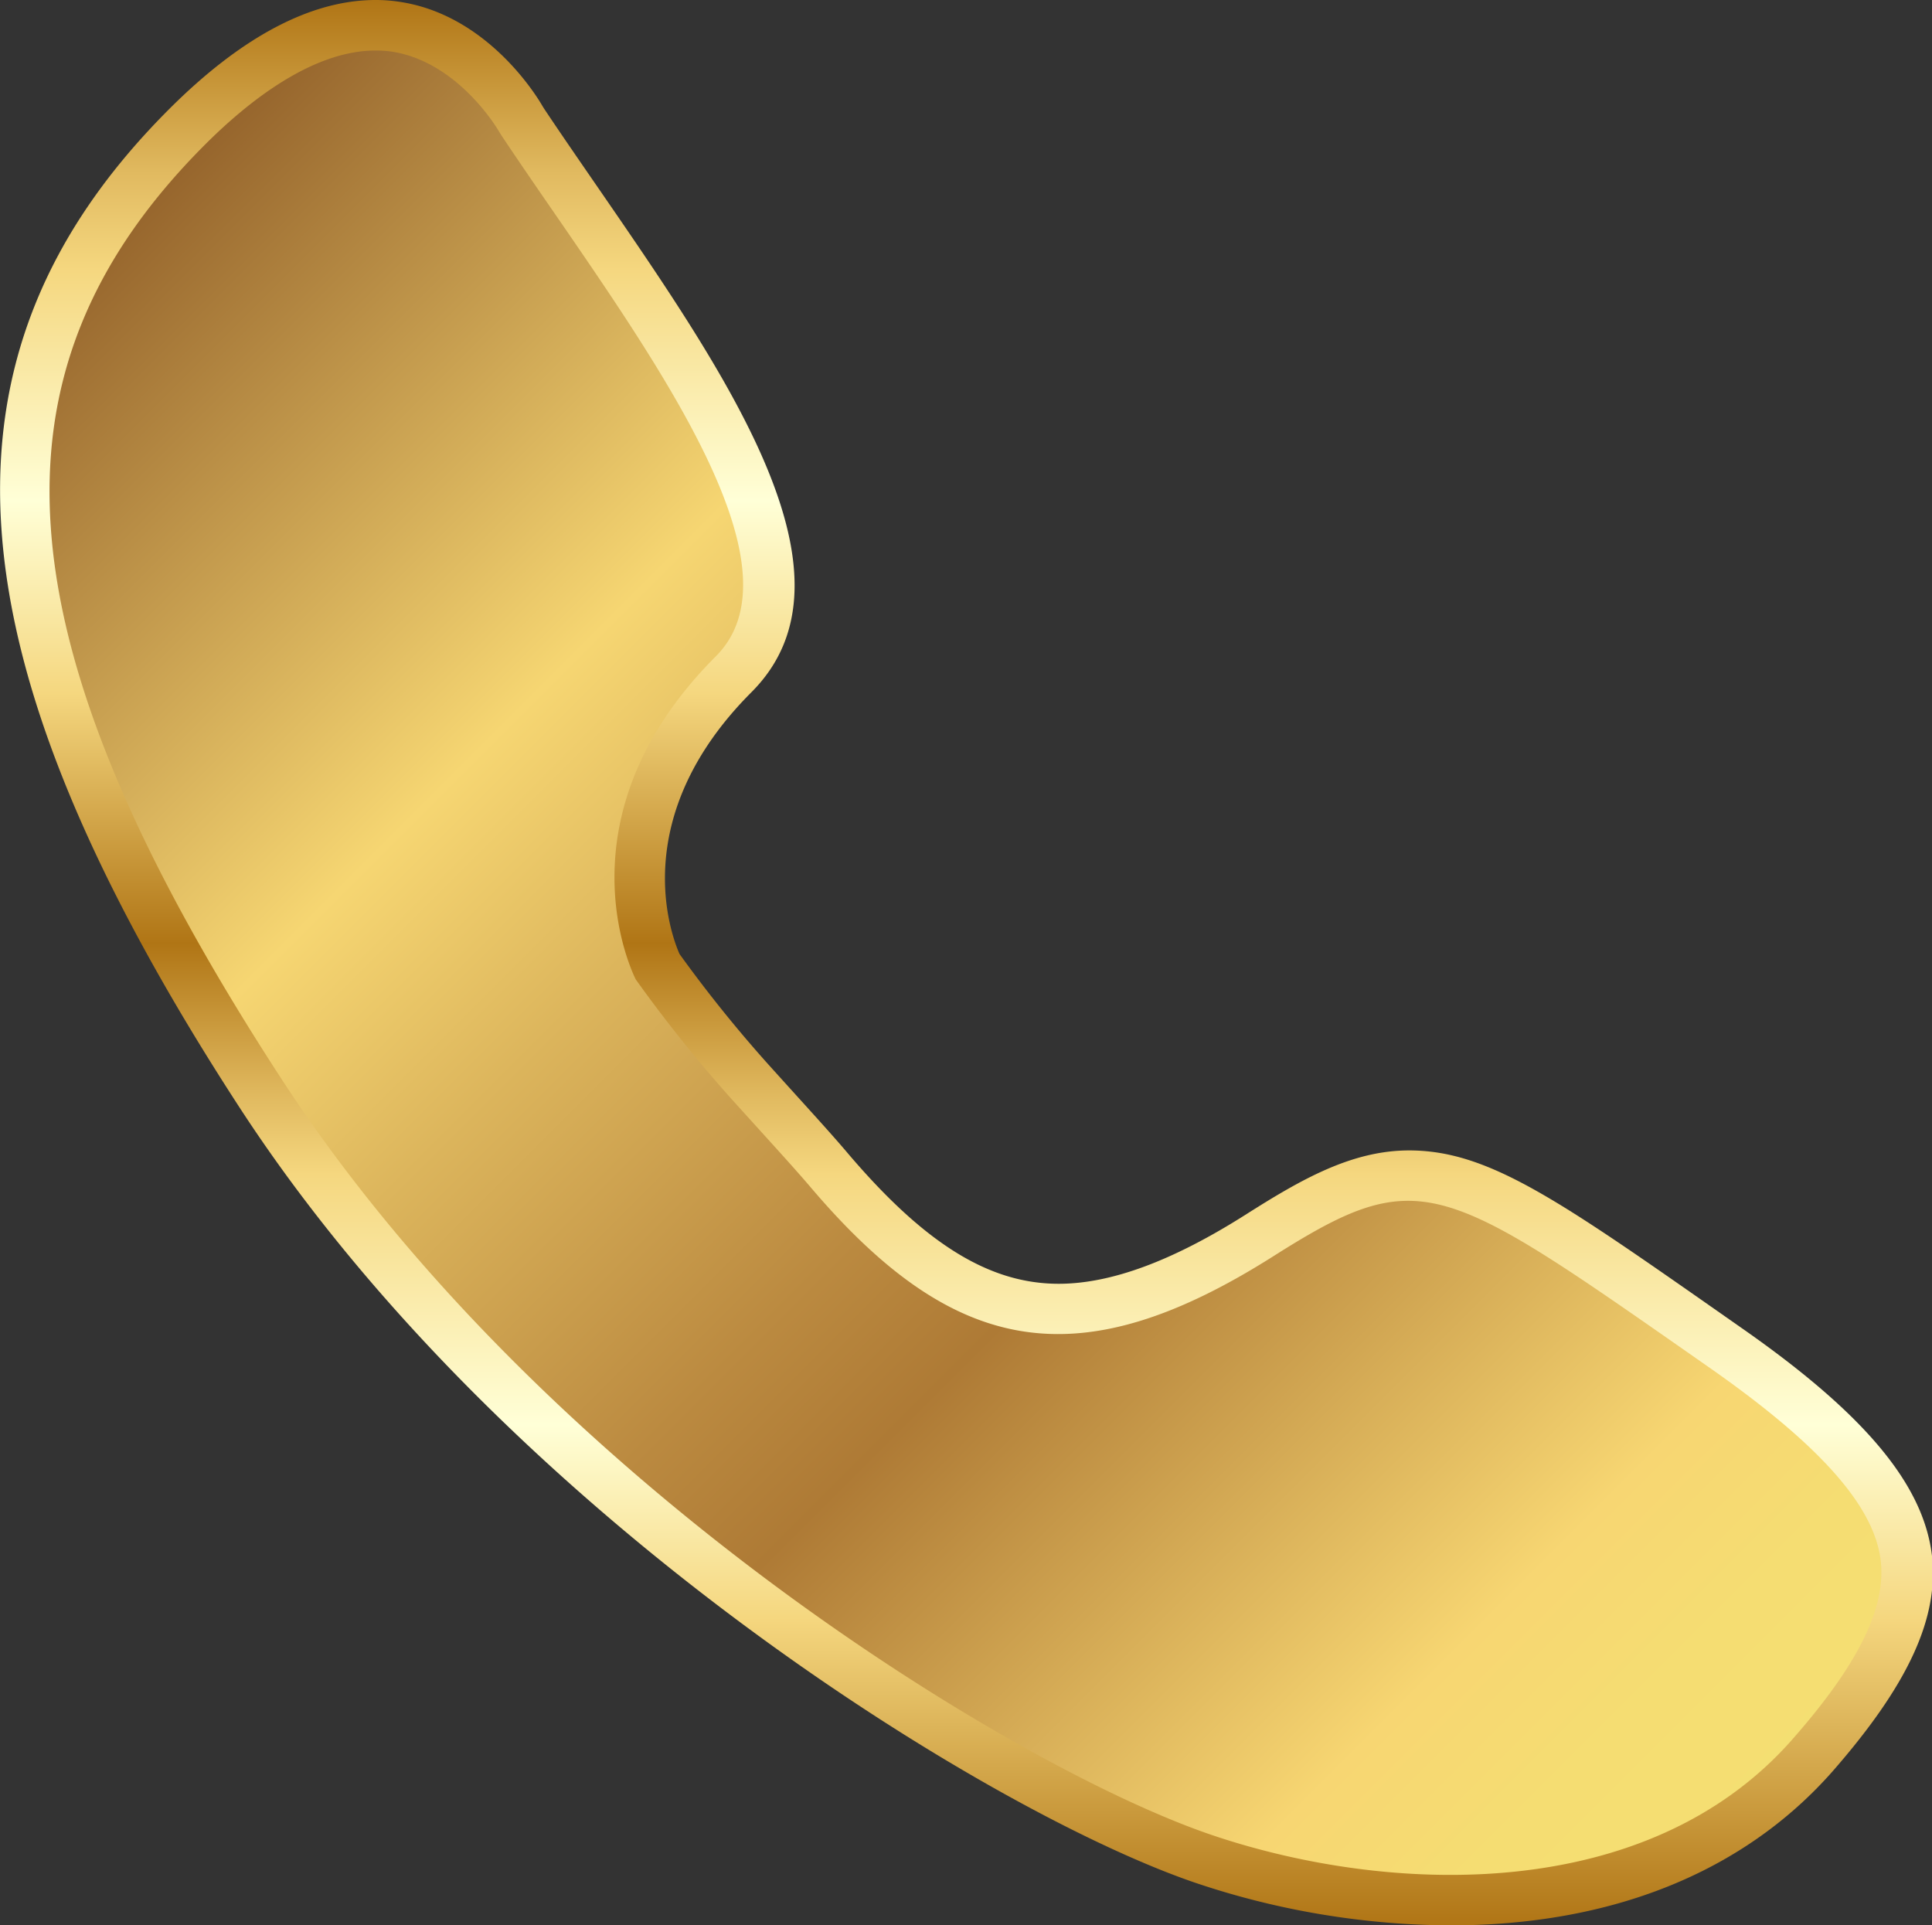
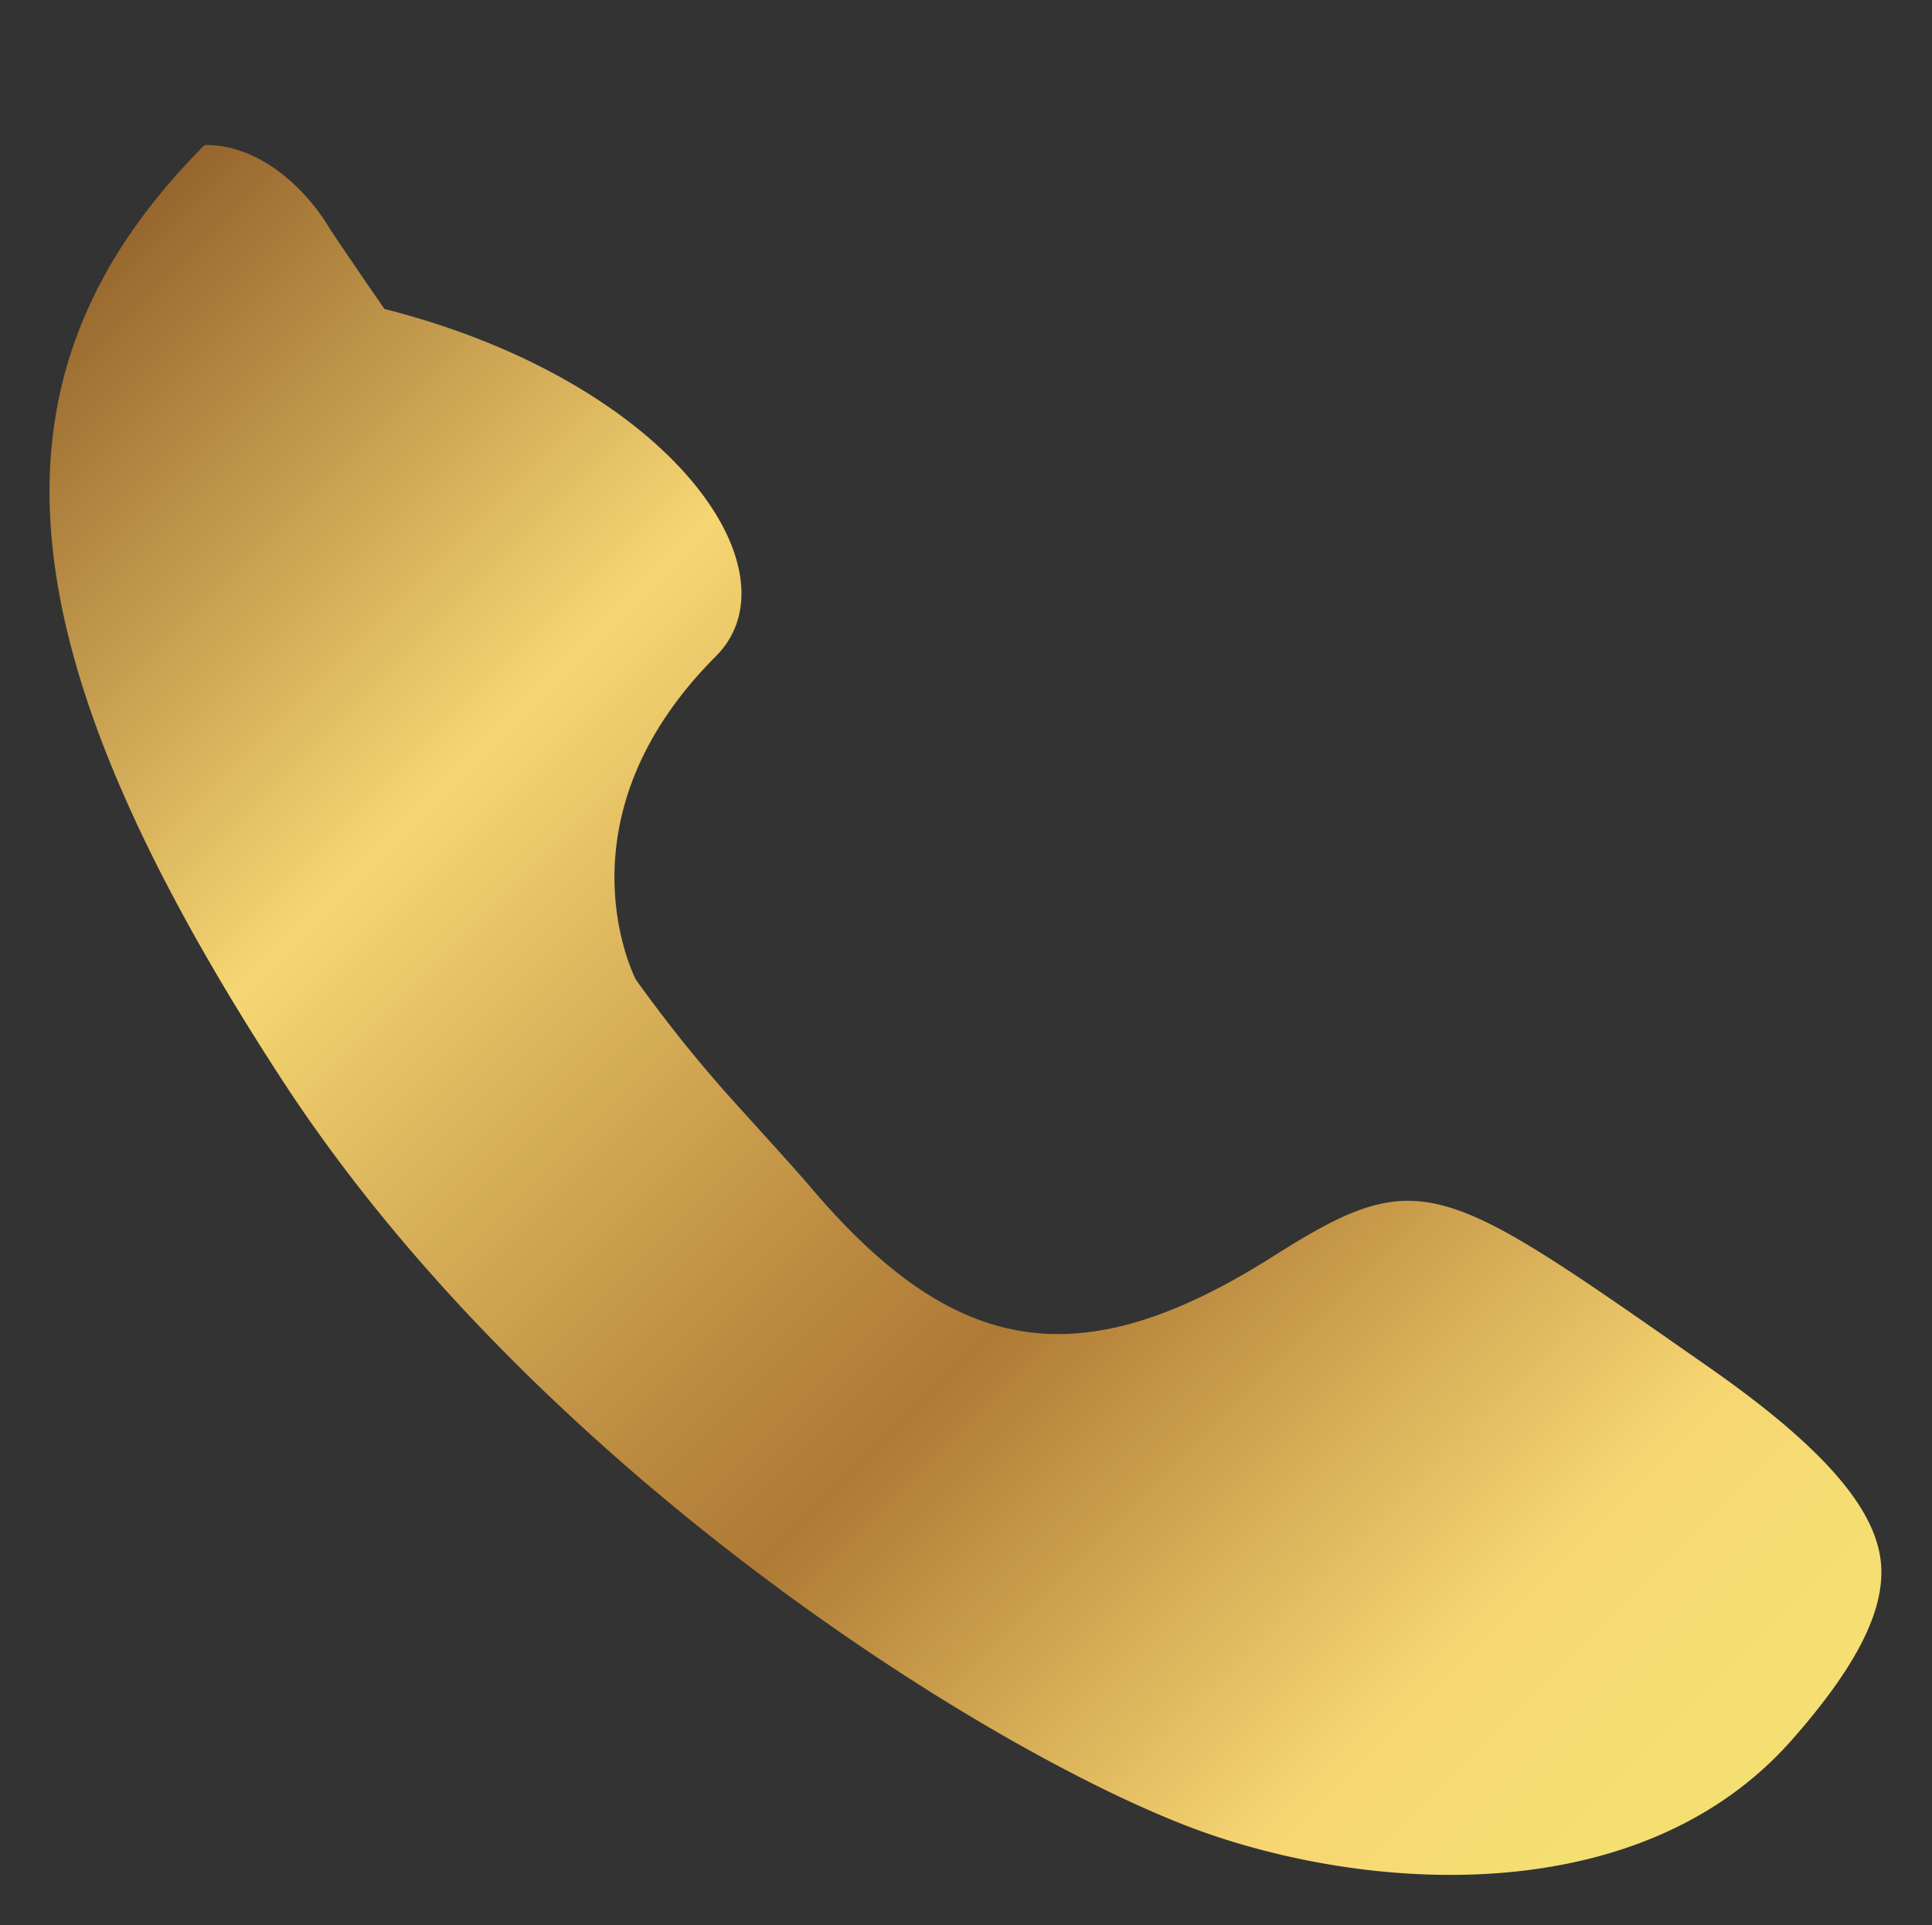
<svg xmlns="http://www.w3.org/2000/svg" id="Layer_1" data-name="Layer 1" viewBox="0 0 202.68 201.99">
  <rect x="0" y="0" width="202.68" height="201.99" fill="#333333" stroke="none" />
  <defs>
    <linearGradient id="Gold_Outside" x1="125.35" y1="22.79" x2="125.35" y2="224.78" gradientUnits="userSpaceOnUse">
      <stop offset="0" stop-color="#b07515" />
      <stop offset="0.09" stop-color="#e1ba60" />
      <stop offset="0.14" stop-color="#f5d77f" />
      <stop offset="0.26" stop-color="#ffffd7" />
      <stop offset="0.36" stop-color="#f5d77f" />
      <stop offset="0.49" stop-color="#b07515" />
      <stop offset="0.57" stop-color="#e1ba60" />
      <stop offset="0.61" stop-color="#f5d77f" />
      <stop offset="0.74" stop-color="#ffffd7" />
      <stop offset="0.84" stop-color="#f5d77f" />
      <stop offset="1" stop-color="#b07515" />
    </linearGradient>
    <linearGradient id="Gold_Inside" x1="24.85" y1="48.43" x2="230.06" y2="253.63" gradientUnits="userSpaceOnUse">
      <stop offset="0" stop-color="#8c5925" />
      <stop offset="0.25" stop-color="#f6d672" />
      <stop offset="0.34" stop-color="#dcb55c" />
      <stop offset="0.47" stop-color="#bb8a40" />
      <stop offset="0.53" stop-color="#ae7a35" />
      <stop offset="0.73" stop-color="#f7d672" />
      <stop offset="0.79" stop-color="#f5dd72" />
      <stop offset="0.88" stop-color="#f4e072" />
      <stop offset="1" stop-color="#f4d672" />
    </linearGradient>
  </defs>
-   <path d="M176.16,224.78a84.91,84.91,0,0,1-26.4-4.35c-21.22-7.07-72.53-38.24-100.65-81.5C18.17,91.33,16,60,41.74,34.25c7.6-7.6,14.89-11.46,21.67-11.46a16.21,16.21,0,0,1,2.31.16c9.39,1.28,14.65,10,15.22,11l.15.24c1.76,2.64,3.64,5.36,5.54,8.12,13.9,20.18,28.27,41,16.23,53.08-13.08,13.09-8.48,25.41-7.56,27.49a139.66,139.66,0,0,0,9.35,11.62l2.33,2.58c3.12,3.44,4.68,5.17,6.09,6.84,8,9.37,14.73,13.55,22,13.55,5.5,0,12-2.4,19.77-7.35,5.73-3.63,11-6.64,17-6.64,8.27,0,15.55,5.1,33.12,17.4l1.77,1.24c12.9,9,19,16.35,19.94,23.74.8,6.6-2.43,13.65-10.49,22.85C206.87,219.22,193.07,224.78,176.16,224.78Z" transform="translate(-24.01 -22.79)" style="fill:url(#Gold_Outside)" />
-   <path d="M212.09,205.21c-15.21,17.38-42.18,16.36-60.65,10.19C130.83,208.54,81,178.2,53.55,136,23.86,90.36,21.52,62,45.48,38c4.63-4.64,11.35-9.91,17.93-9.91a12.12,12.12,0,0,1,1.59.1c7,1,11.19,8.1,11.35,8.38l.28.45c1.8,2.7,3.7,5.46,5.64,8.27C94.35,62.83,108,82.71,99.12,91.63c-16.83,16.83-8.76,33.23-8.41,33.92a147.07,147.07,0,0,0,10,12.49c4.62,5.11,6.64,7.31,8.32,9.28,15.06,17.74,28.13,20.21,48.58,7.25,15.28-9.68,17.54-8,44.42,10.78l1.56,1.09c11.39,8,17,14.34,17.71,20C221.91,191.39,219,197.34,212.09,205.21Z" transform="translate(-24.01 -22.79)" style="fill:url(#Gold_Inside)" />
+   <path d="M212.09,205.21c-15.21,17.38-42.18,16.36-60.65,10.19C130.83,208.54,81,178.2,53.55,136,23.86,90.36,21.52,62,45.48,38a12.12,12.12,0,0,1,1.59.1c7,1,11.19,8.1,11.35,8.38l.28.45c1.8,2.7,3.7,5.46,5.64,8.27C94.35,62.83,108,82.71,99.12,91.63c-16.83,16.83-8.76,33.23-8.41,33.92a147.07,147.07,0,0,0,10,12.49c4.62,5.11,6.64,7.31,8.32,9.28,15.06,17.74,28.13,20.21,48.58,7.25,15.28-9.68,17.54-8,44.42,10.78l1.56,1.09c11.39,8,17,14.34,17.71,20C221.91,191.39,219,197.34,212.09,205.21Z" transform="translate(-24.01 -22.79)" style="fill:url(#Gold_Inside)" />
</svg>